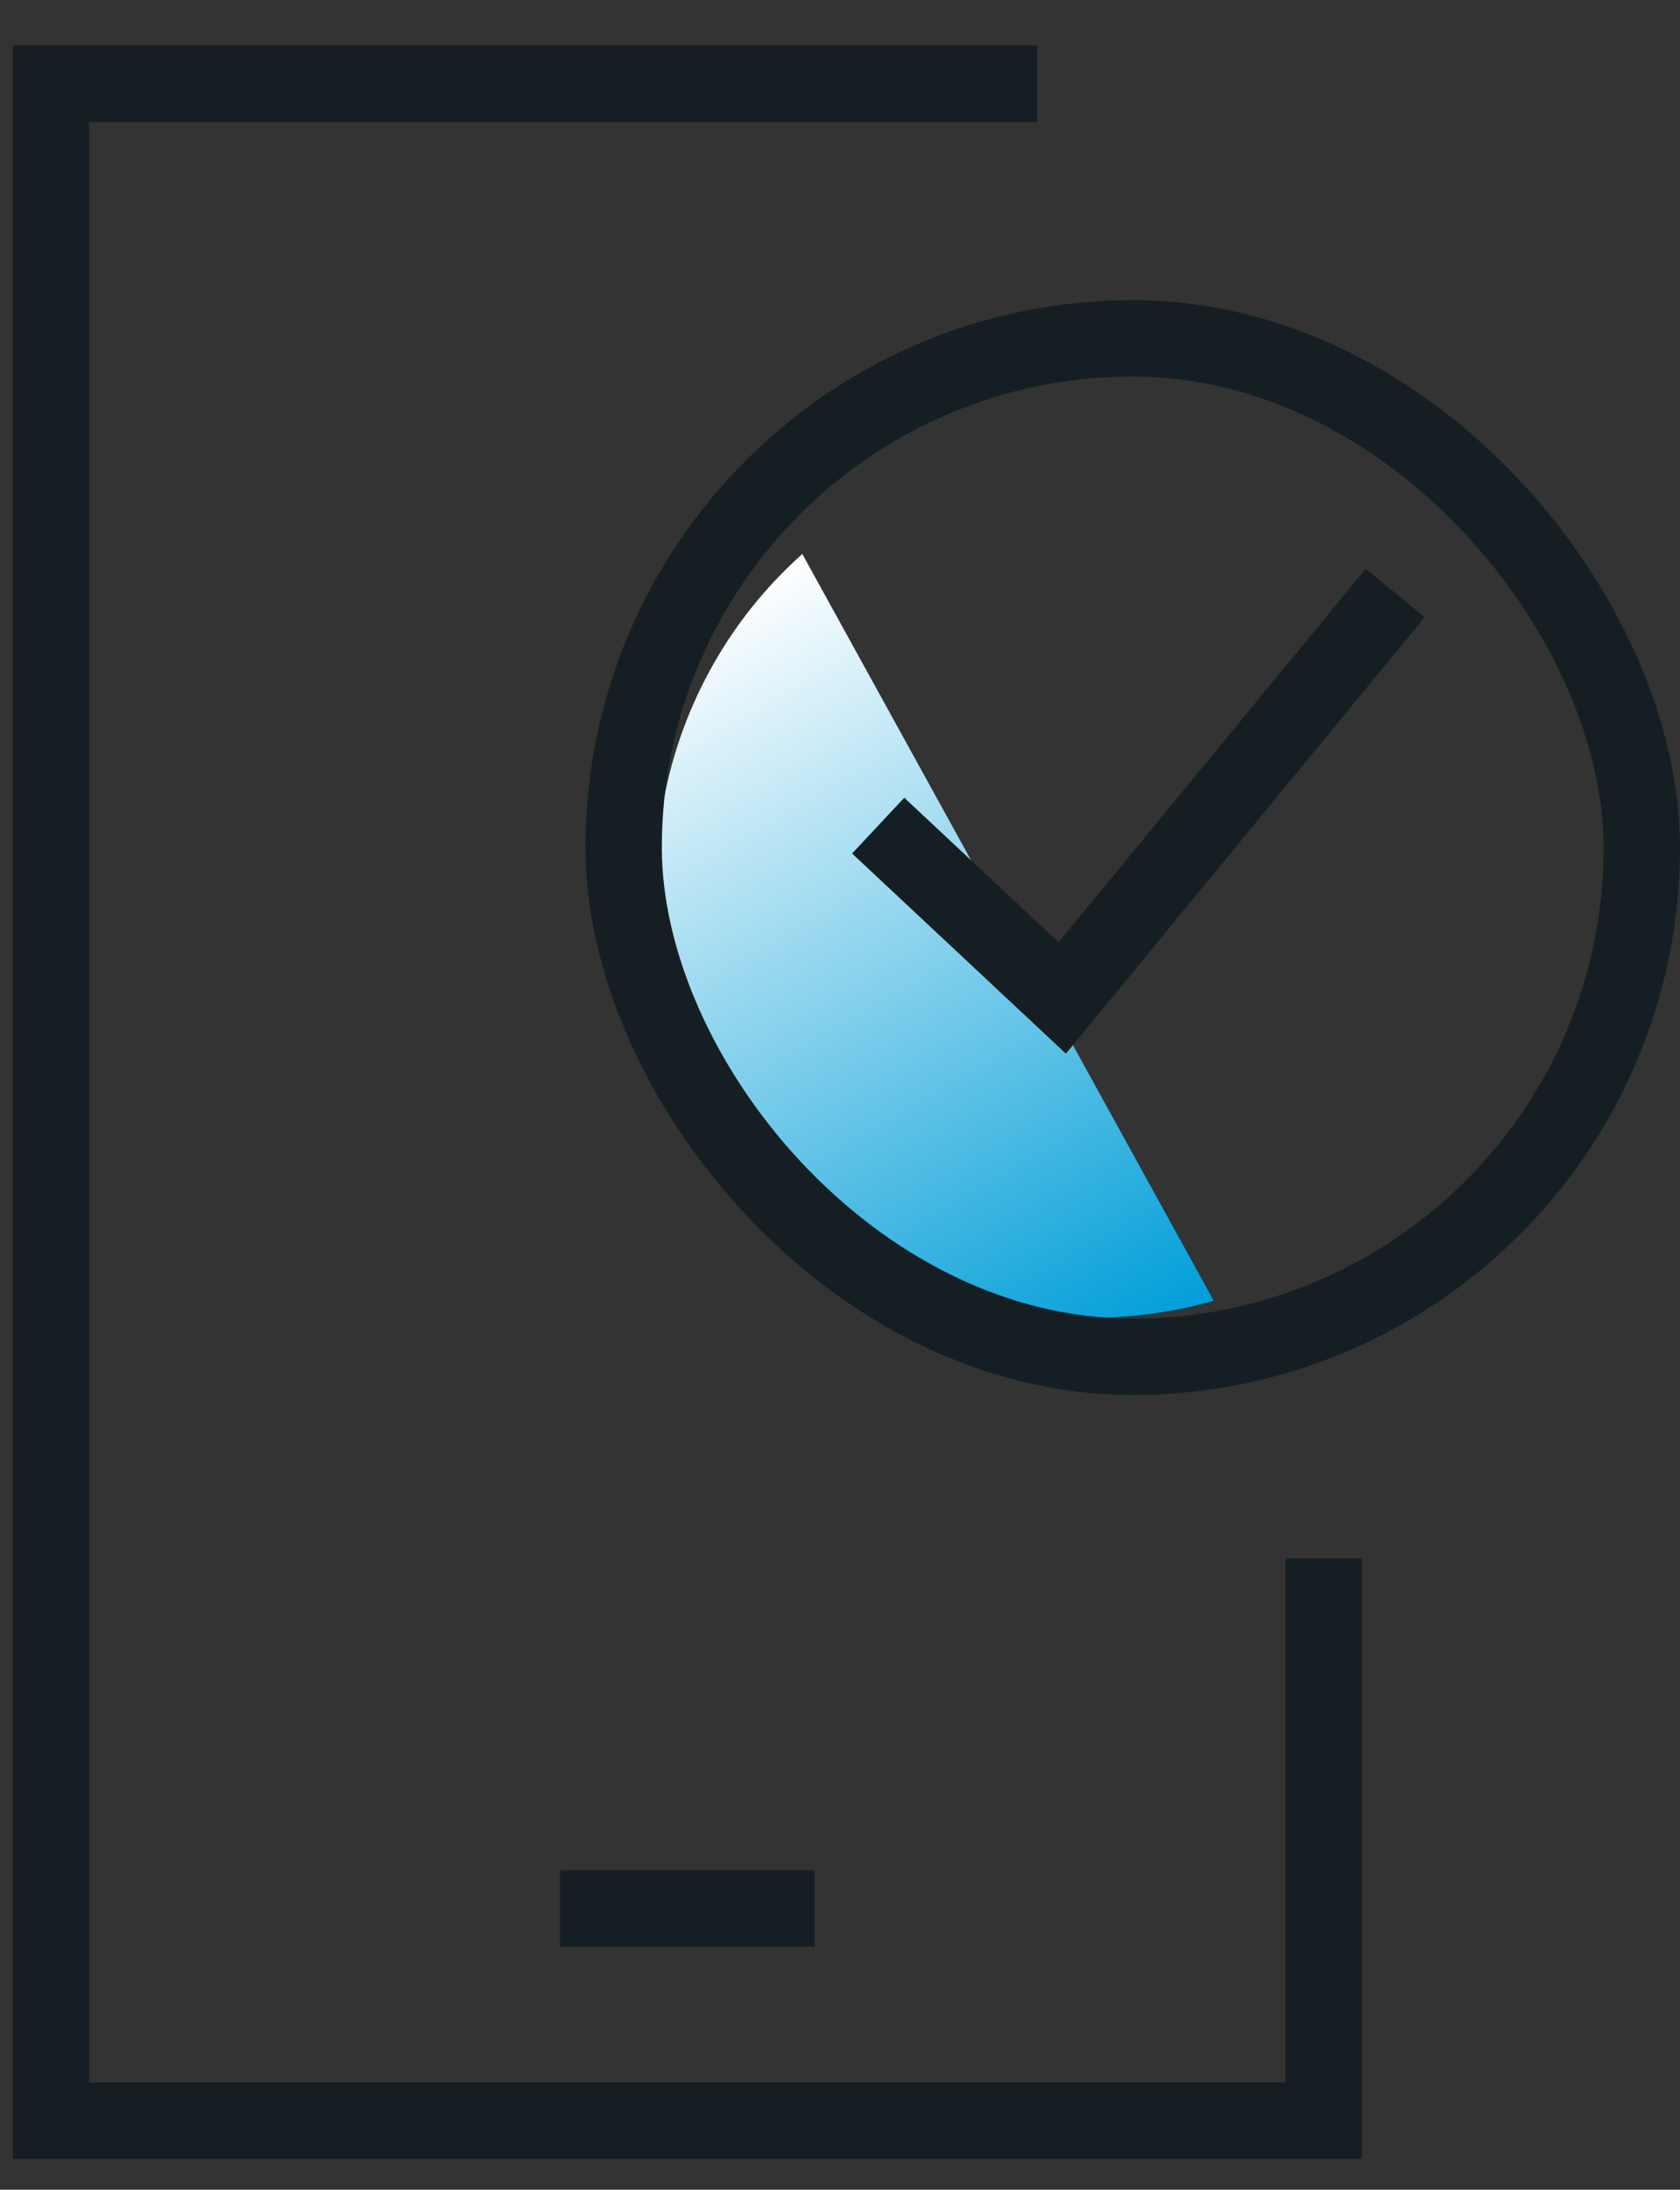
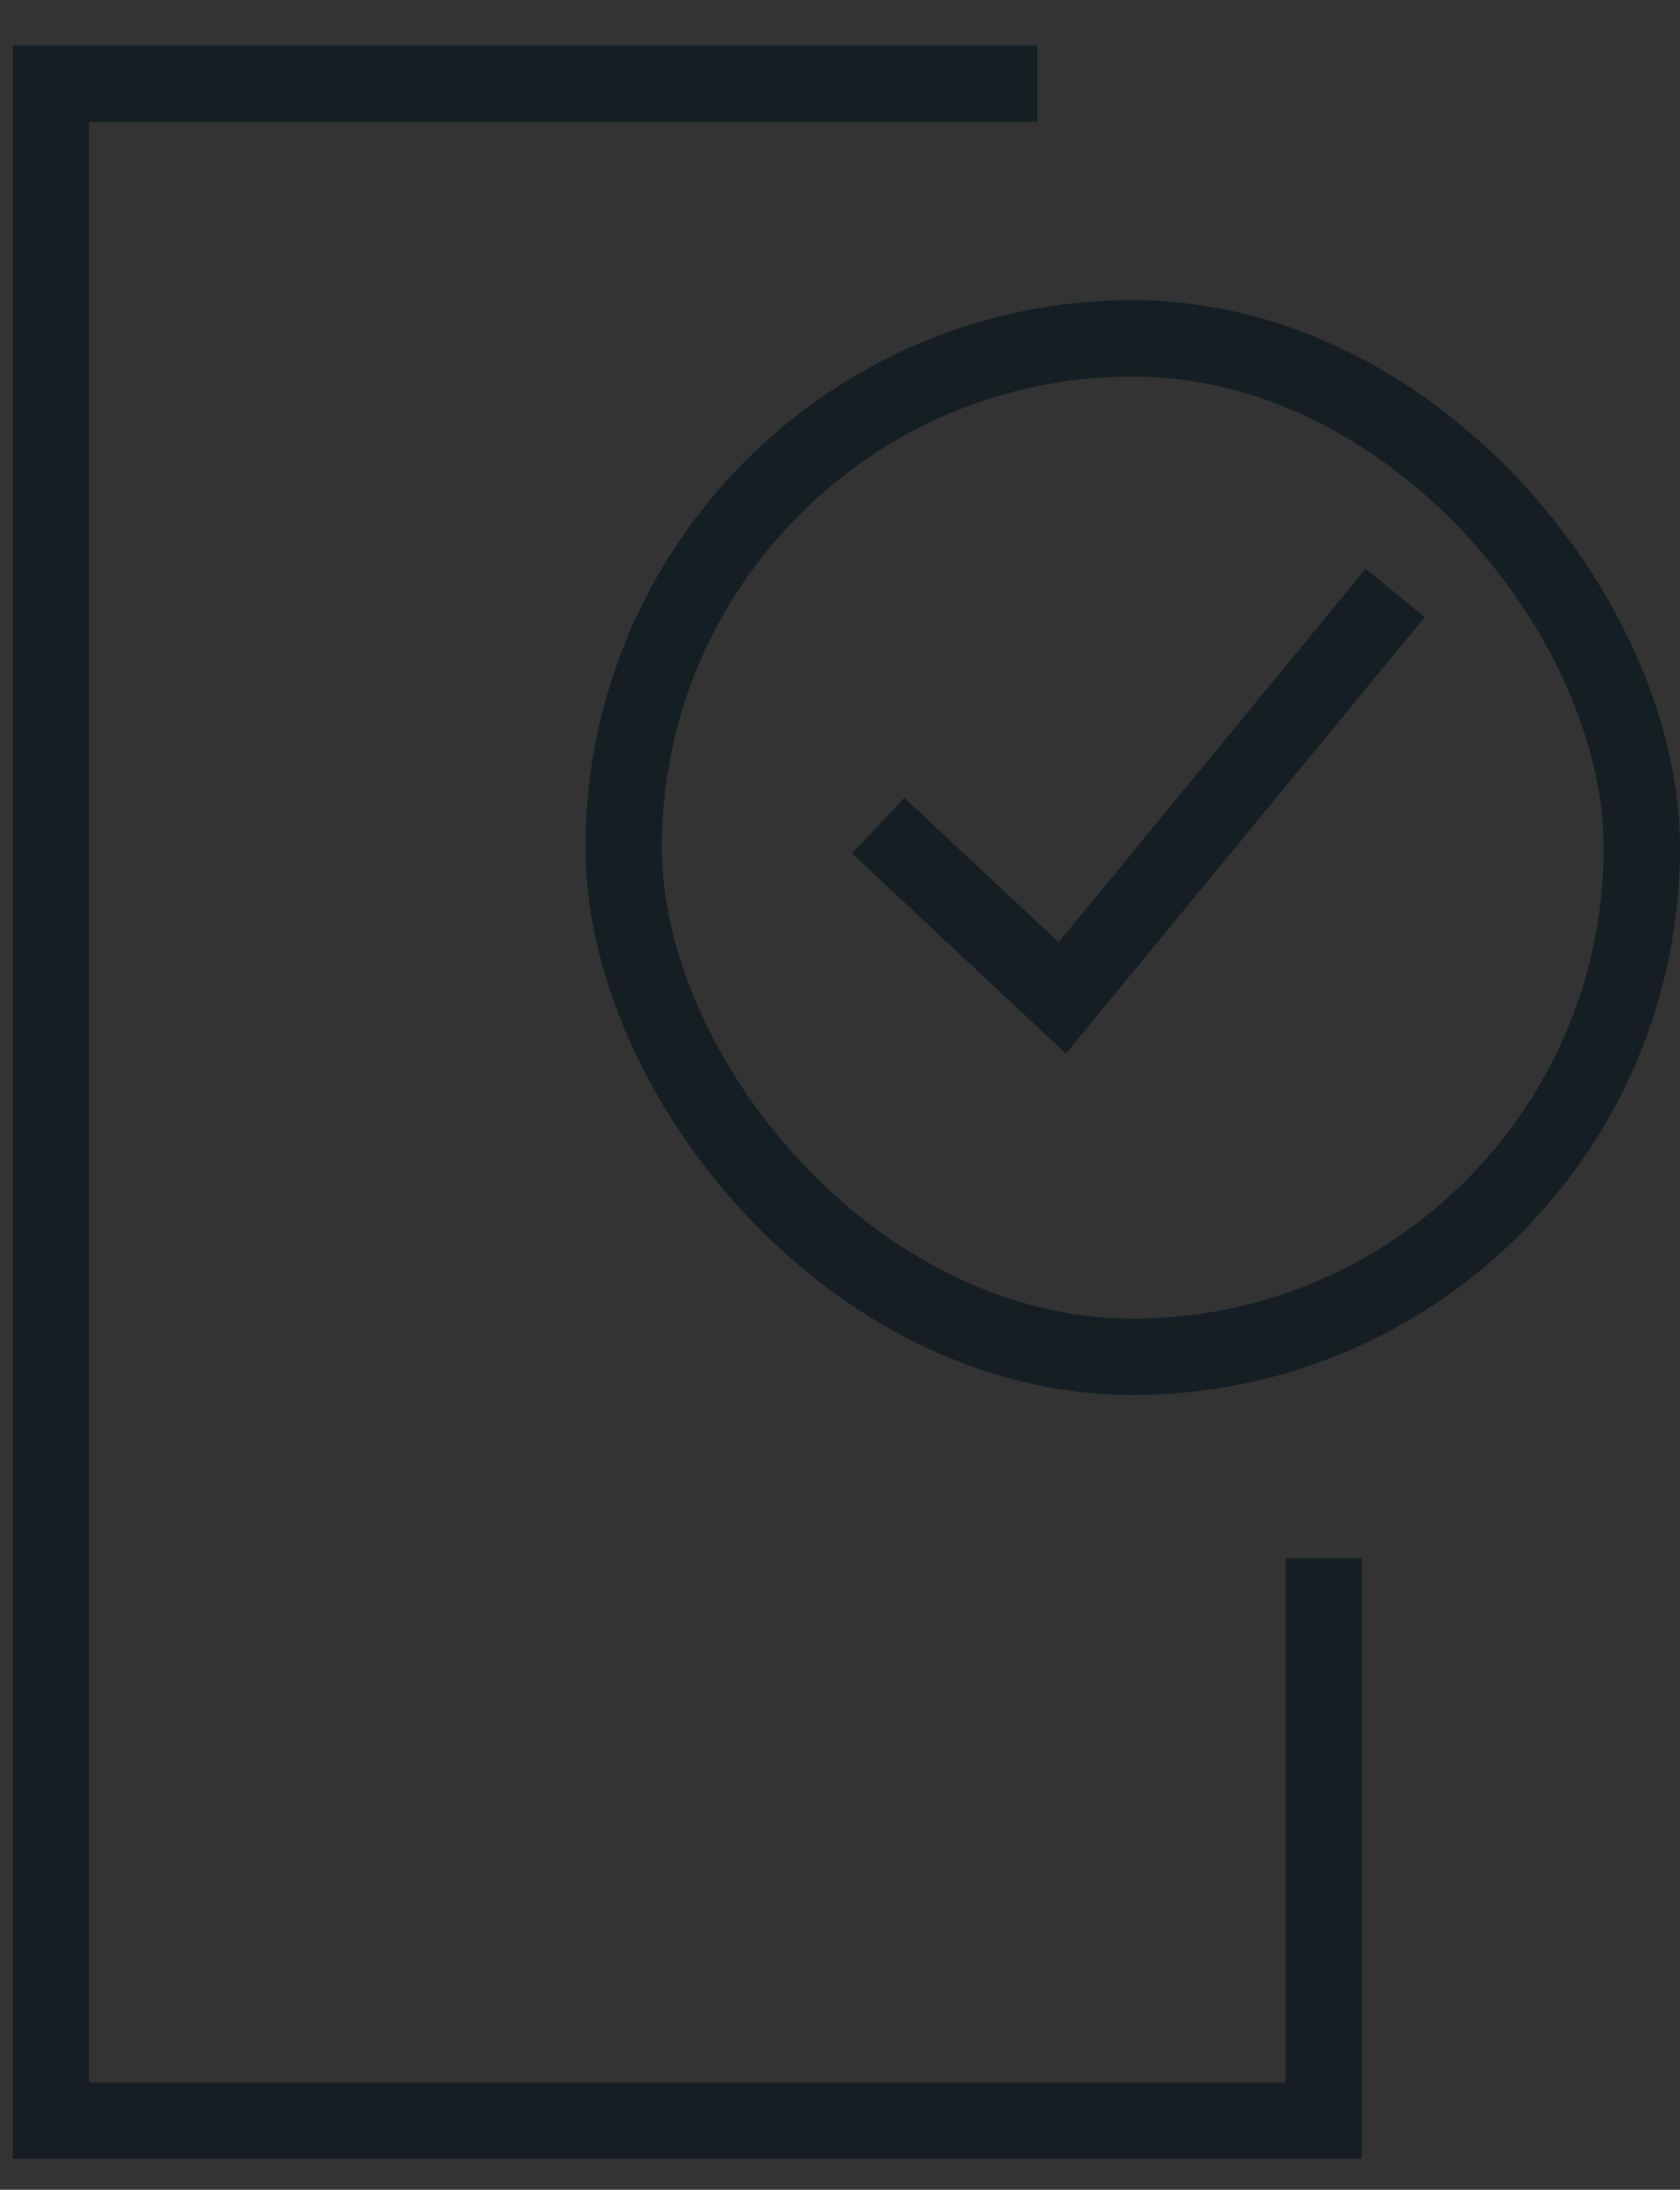
<svg xmlns="http://www.w3.org/2000/svg" width="33" height="43" viewBox="0 0 33 43" fill="none">
  <rect x="0" y="0" width="33" height="43" fill="#333333" stroke="none" />
  <path d="M20.375 1.644H1V41.644H26V30.602" stroke="#151F23" stroke-width="1.5" />
-   <path d="M11 37.477H16" stroke="#151F23" stroke-width="1.5" />
-   <path d="M23.841 25.543C20.14 26.605 16.054 25.065 14.042 21.58C11.97 17.992 12.783 13.53 15.76 10.879L23.841 25.543Z" fill="url(#paint0_linear_1_18982)" />
  <rect x="12.25" y="6.644" width="20" height="20" rx="10" stroke="#151F23" stroke-width="1.5" />
  <path d="M27.405 11.644L20.866 19.597L17.25 16.213" stroke="#151F23" stroke-width="1.5" />
  <defs>
    <linearGradient id="paint0_linear_1_18982" x1="12.799" y1="12.589" x2="21.169" y2="27.085" gradientUnits="userSpaceOnUse">
      <stop stop-color="white" />
      <stop offset="1" stop-color="#009ED8" />
    </linearGradient>
  </defs>
</svg>